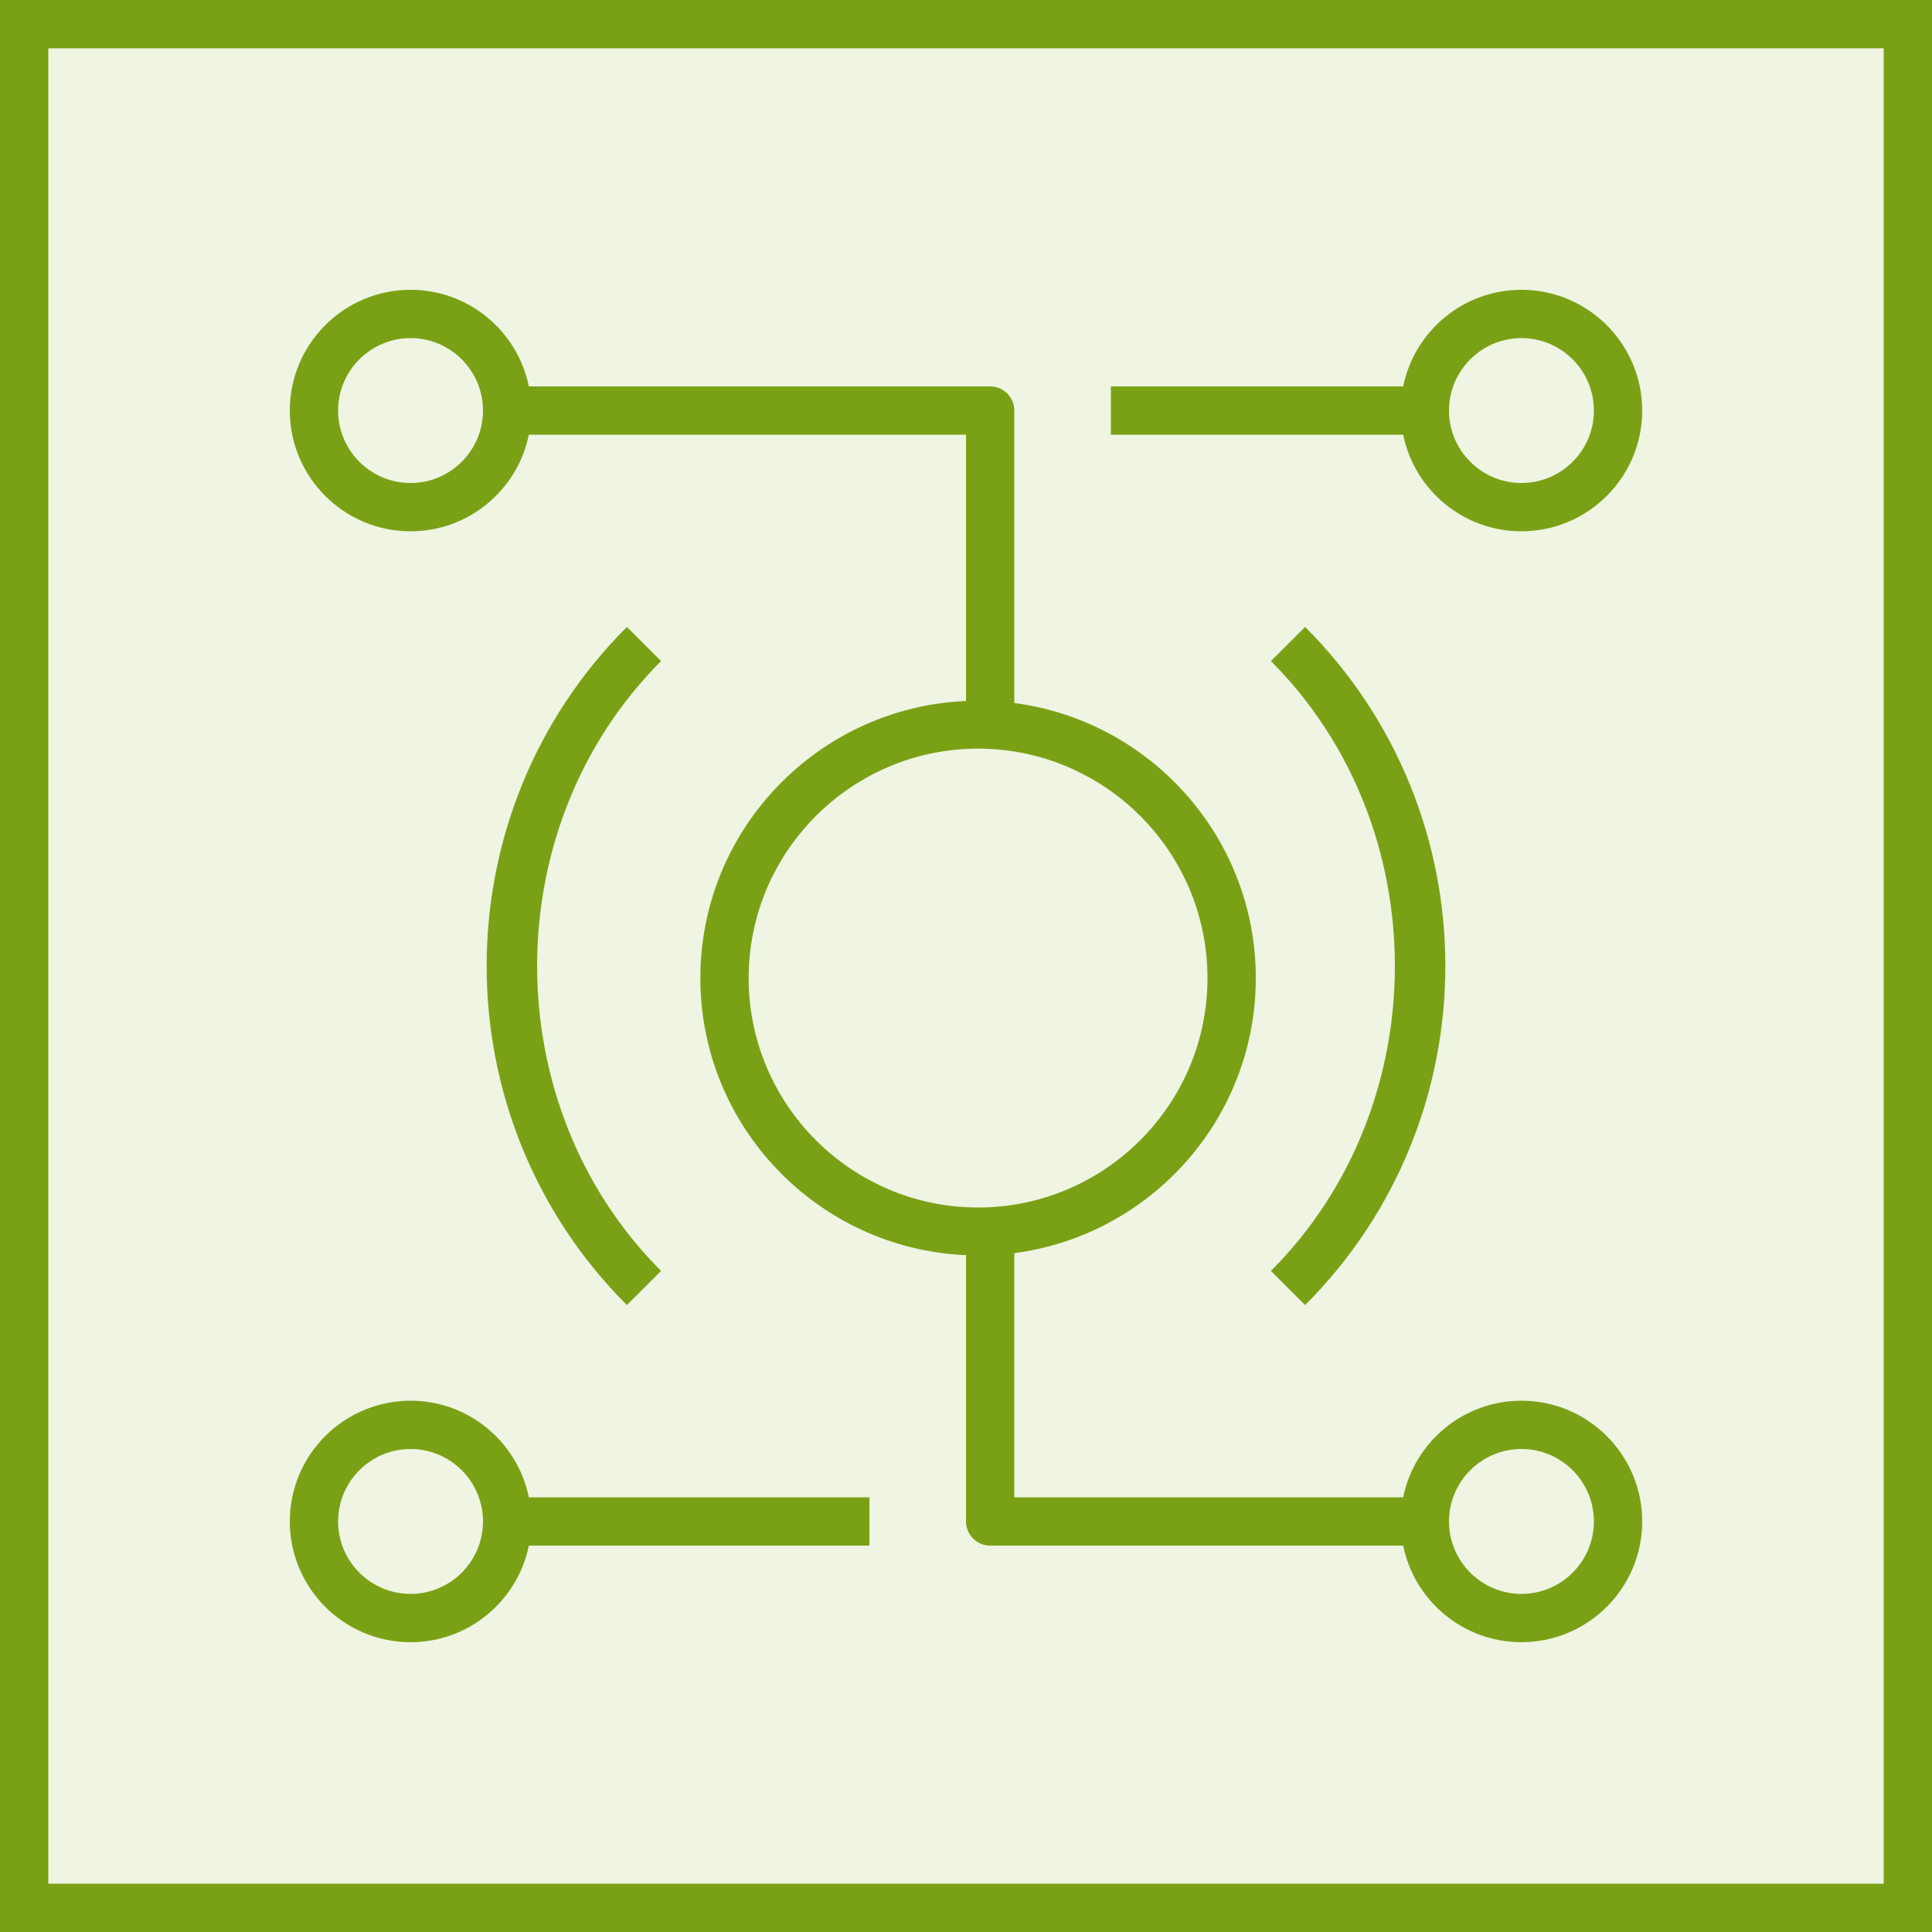
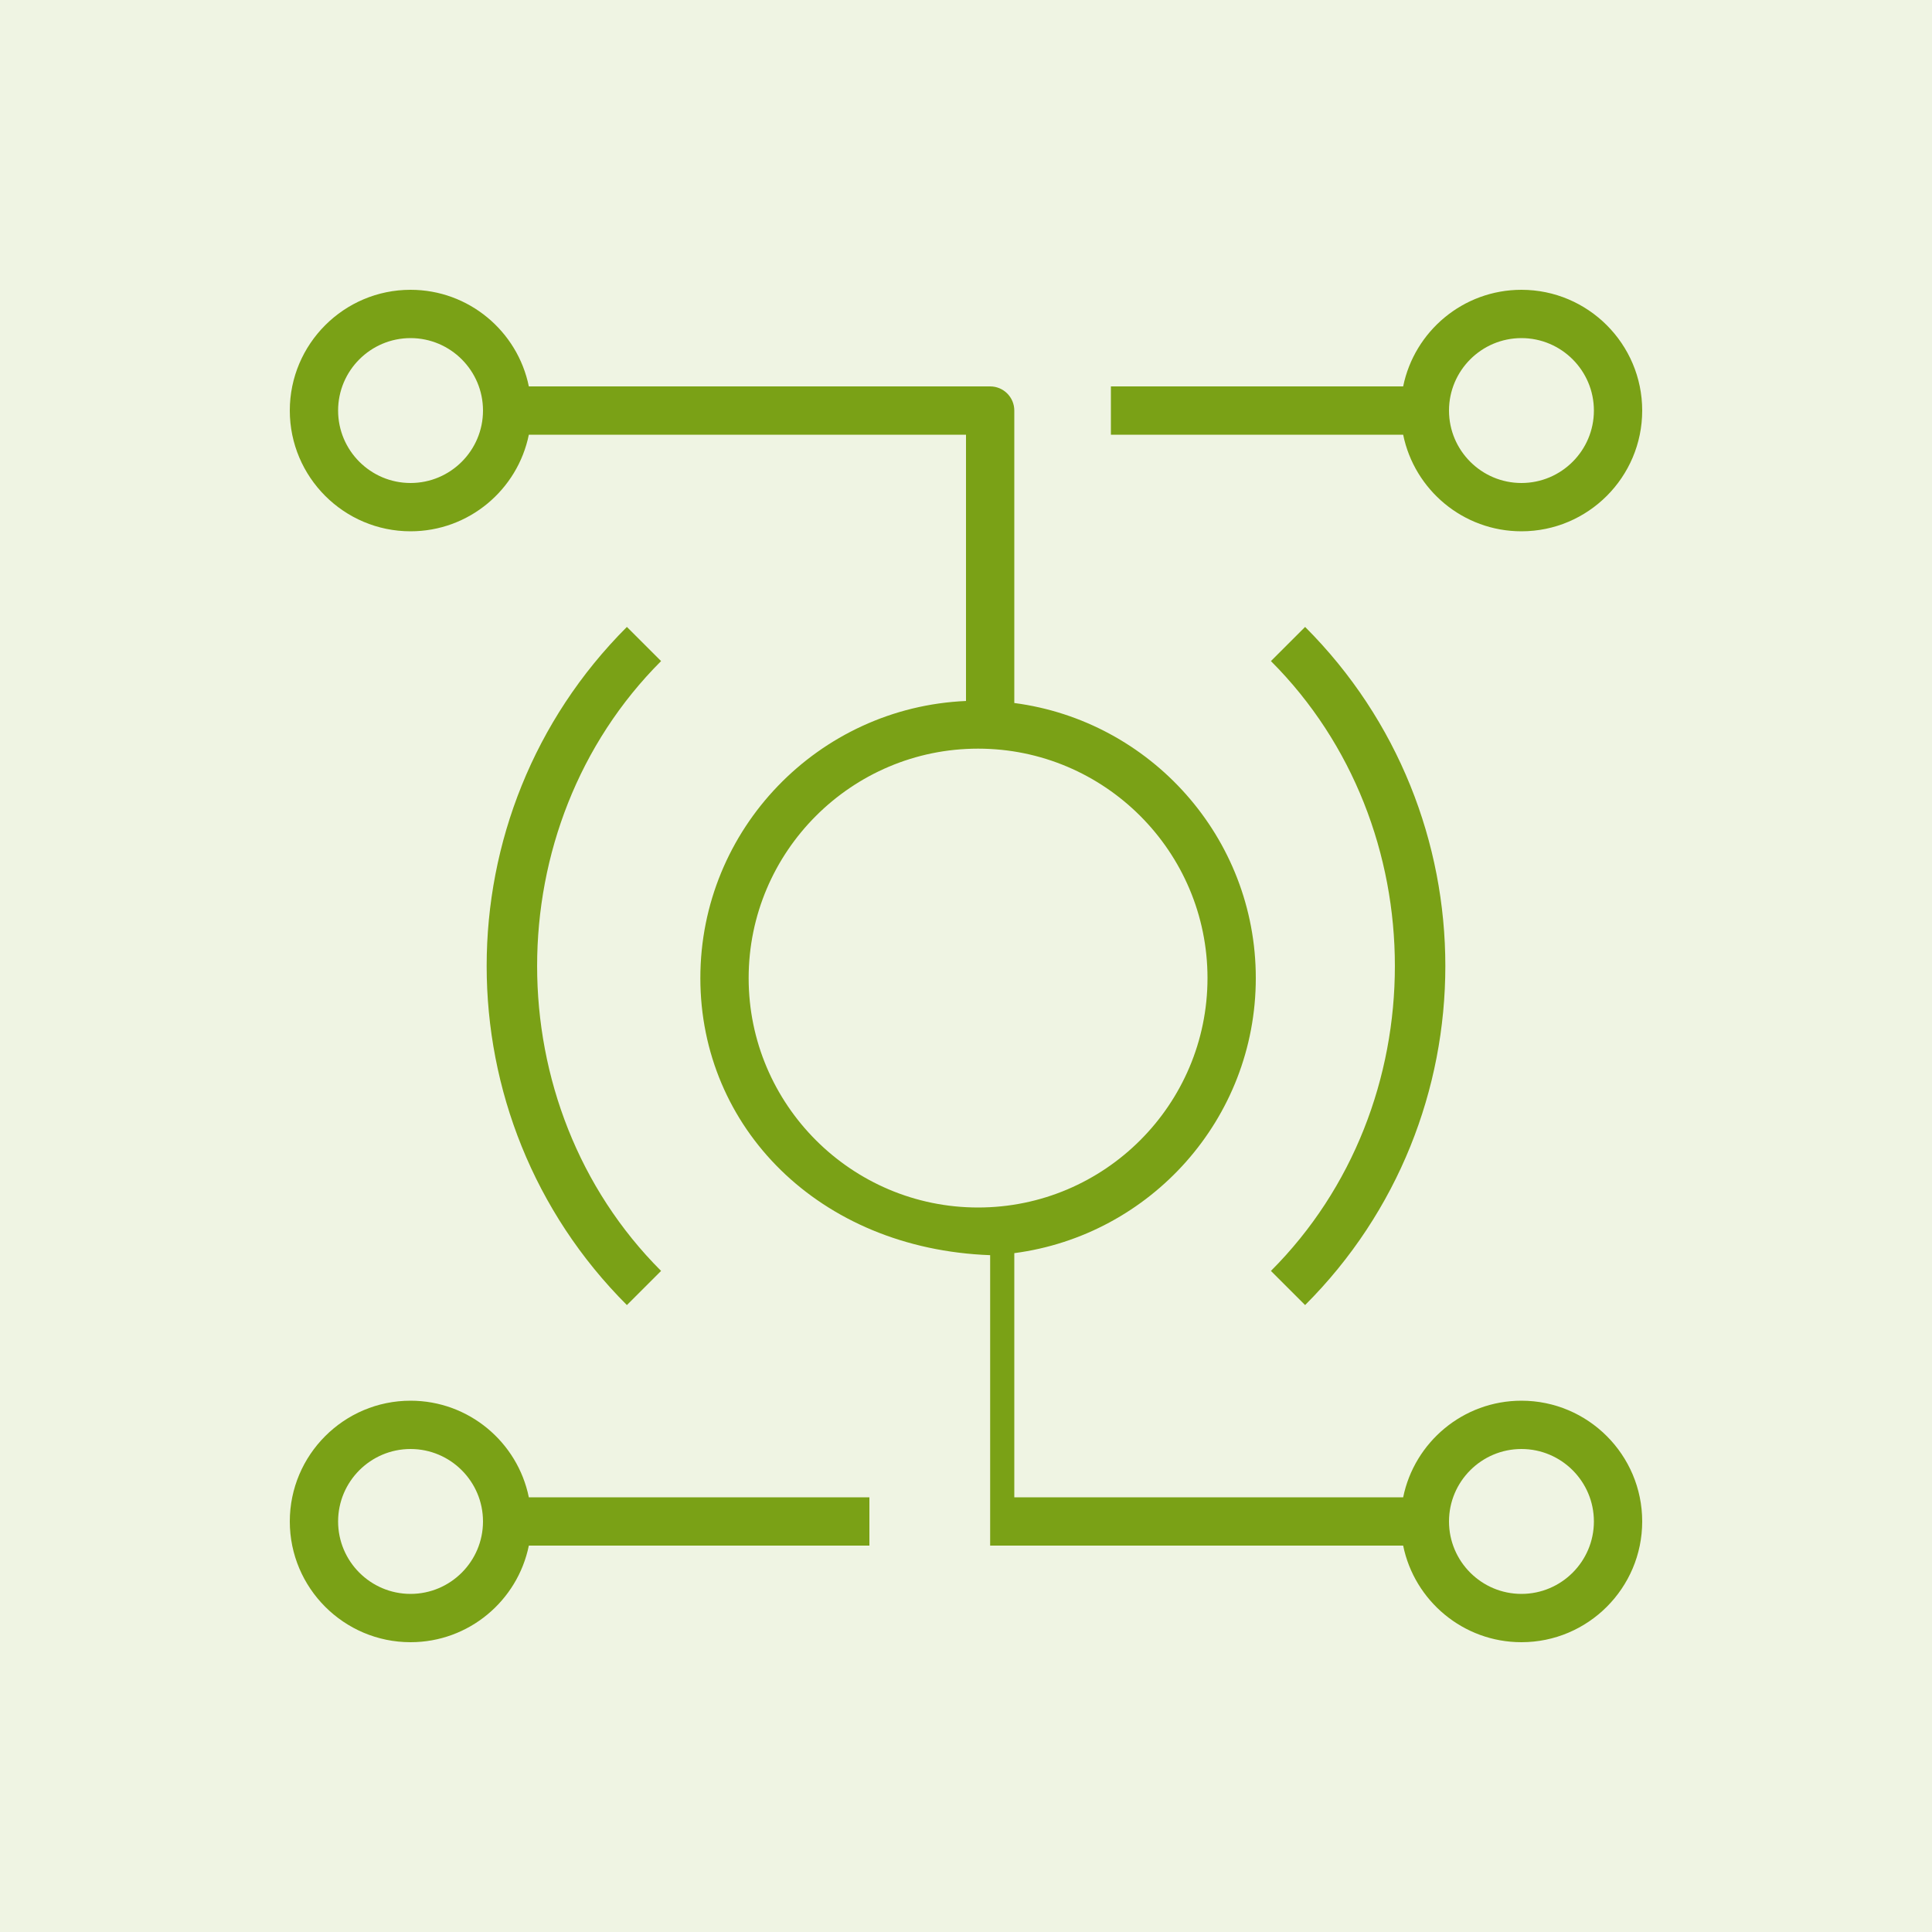
<svg xmlns="http://www.w3.org/2000/svg" width="40" height="40" viewBox="0 0 40 40" fill="none">
  <g clip-path="url(#clip0_23296_3751)">
    <path d="M40 0H0V40H40V0Z" fill="#7AA116" fill-opacity="0.12" />
-     <path fill-rule="evenodd" clip-rule="evenodd" d="M10 31.5C10 30.673 9.327 30 8.5 30C7.673 30 7 30.673 7 31.5C7 32.327 7.673 33 8.5 33C9.327 33 10 32.327 10 31.5ZM10.949 31H18V32H10.949C10.717 33.14 9.708 34 8.5 34C7.121 34 6 32.878 6 31.5C6 30.122 7.121 29 8.5 29C9.708 29 10.717 29.86 10.949 31ZM33 31.5C33 30.673 32.327 30 31.5 30C30.673 30 30 30.673 30 31.5C30 32.327 30.673 33 31.5 33C32.327 33 33 32.327 33 31.5ZM20.25 25C22.869 25 25 22.869 25 20.25C25 17.631 22.869 15.5 20.25 15.5C17.631 15.5 15.5 17.631 15.5 20.25C15.5 22.869 17.631 25 20.25 25ZM10 8.5C10 7.673 9.327 7 8.5 7C7.673 7 7 7.673 7 8.5C7 9.327 7.673 10 8.5 10C9.327 10 10 9.327 10 8.5ZM34 31.5C34 32.878 32.879 34 31.5 34C30.292 34 29.283 33.14 29.051 32H20.5C20.224 32 20 31.776 20 31.5V25.987C16.946 25.855 14.5 23.336 14.5 20.25C14.5 17.164 16.946 14.645 20 14.513V9H10.949C10.717 10.14 9.708 11 8.5 11C7.121 11 6 9.878 6 8.5C6 7.122 7.121 6 8.5 6C9.708 6 10.717 6.86 10.949 8H20.5C20.776 8 21 8.224 21 8.5V14.555C23.817 14.924 26 17.334 26 20.25C26 23.166 23.817 25.576 21 25.945V31H29.051C29.283 29.86 30.292 29 31.5 29C32.879 29 34 30.122 34 31.5ZM30 8.5C30 9.327 30.673 10 31.5 10C32.327 10 33 9.327 33 8.5C33 7.673 32.327 7 31.5 7C30.673 7 30 7.673 30 8.5ZM29.051 9H23V8H29.051C29.283 6.86 30.292 6 31.5 6C32.879 6 34 7.122 34 8.5C34 9.878 32.879 11 31.5 11C30.292 11 29.283 10.14 29.051 9ZM27.021 27.02C30.892 23.149 30.892 16.851 27.021 12.98L26.313 13.687C29.735 17.109 29.735 22.891 26.313 26.313L27.021 27.02ZM13.687 13.687C10.265 17.109 10.265 22.891 13.687 26.313L12.979 27.02C9.108 23.149 9.108 16.851 12.979 12.98L13.687 13.687Z" fill="#7AA116" />
+     <path fill-rule="evenodd" clip-rule="evenodd" d="M10 31.5C10 30.673 9.327 30 8.5 30C7.673 30 7 30.673 7 31.5C7 32.327 7.673 33 8.5 33C9.327 33 10 32.327 10 31.5ZM10.949 31H18V32H10.949C10.717 33.14 9.708 34 8.5 34C7.121 34 6 32.878 6 31.5C6 30.122 7.121 29 8.5 29C9.708 29 10.717 29.86 10.949 31ZM33 31.5C33 30.673 32.327 30 31.5 30C30.673 30 30 30.673 30 31.5C30 32.327 30.673 33 31.5 33C32.327 33 33 32.327 33 31.5ZM20.25 25C22.869 25 25 22.869 25 20.25C25 17.631 22.869 15.5 20.25 15.5C17.631 15.5 15.5 17.631 15.5 20.25C15.5 22.869 17.631 25 20.25 25ZM10 8.5C10 7.673 9.327 7 8.5 7C7.673 7 7 7.673 7 8.5C7 9.327 7.673 10 8.5 10C9.327 10 10 9.327 10 8.5ZM34 31.5C34 32.878 32.879 34 31.5 34C30.292 34 29.283 33.14 29.051 32H20.5V25.987C16.946 25.855 14.5 23.336 14.5 20.25C14.5 17.164 16.946 14.645 20 14.513V9H10.949C10.717 10.14 9.708 11 8.5 11C7.121 11 6 9.878 6 8.5C6 7.122 7.121 6 8.5 6C9.708 6 10.717 6.86 10.949 8H20.5C20.776 8 21 8.224 21 8.5V14.555C23.817 14.924 26 17.334 26 20.25C26 23.166 23.817 25.576 21 25.945V31H29.051C29.283 29.86 30.292 29 31.5 29C32.879 29 34 30.122 34 31.5ZM30 8.5C30 9.327 30.673 10 31.5 10C32.327 10 33 9.327 33 8.5C33 7.673 32.327 7 31.5 7C30.673 7 30 7.673 30 8.5ZM29.051 9H23V8H29.051C29.283 6.86 30.292 6 31.5 6C32.879 6 34 7.122 34 8.5C34 9.878 32.879 11 31.5 11C30.292 11 29.283 10.14 29.051 9ZM27.021 27.02C30.892 23.149 30.892 16.851 27.021 12.98L26.313 13.687C29.735 17.109 29.735 22.891 26.313 26.313L27.021 27.02ZM13.687 13.687C10.265 17.109 10.265 22.891 13.687 26.313L12.979 27.02C9.108 23.149 9.108 16.851 12.979 12.98L13.687 13.687Z" fill="#7AA116" />
  </g>
-   <rect x="0.5" y="0.5" width="39" height="39" stroke="#7AA116" />
  <defs>
    <clipPath id="clip0_23296_3751">
      <rect width="40" height="40" fill="white" />
    </clipPath>
  </defs>
</svg>